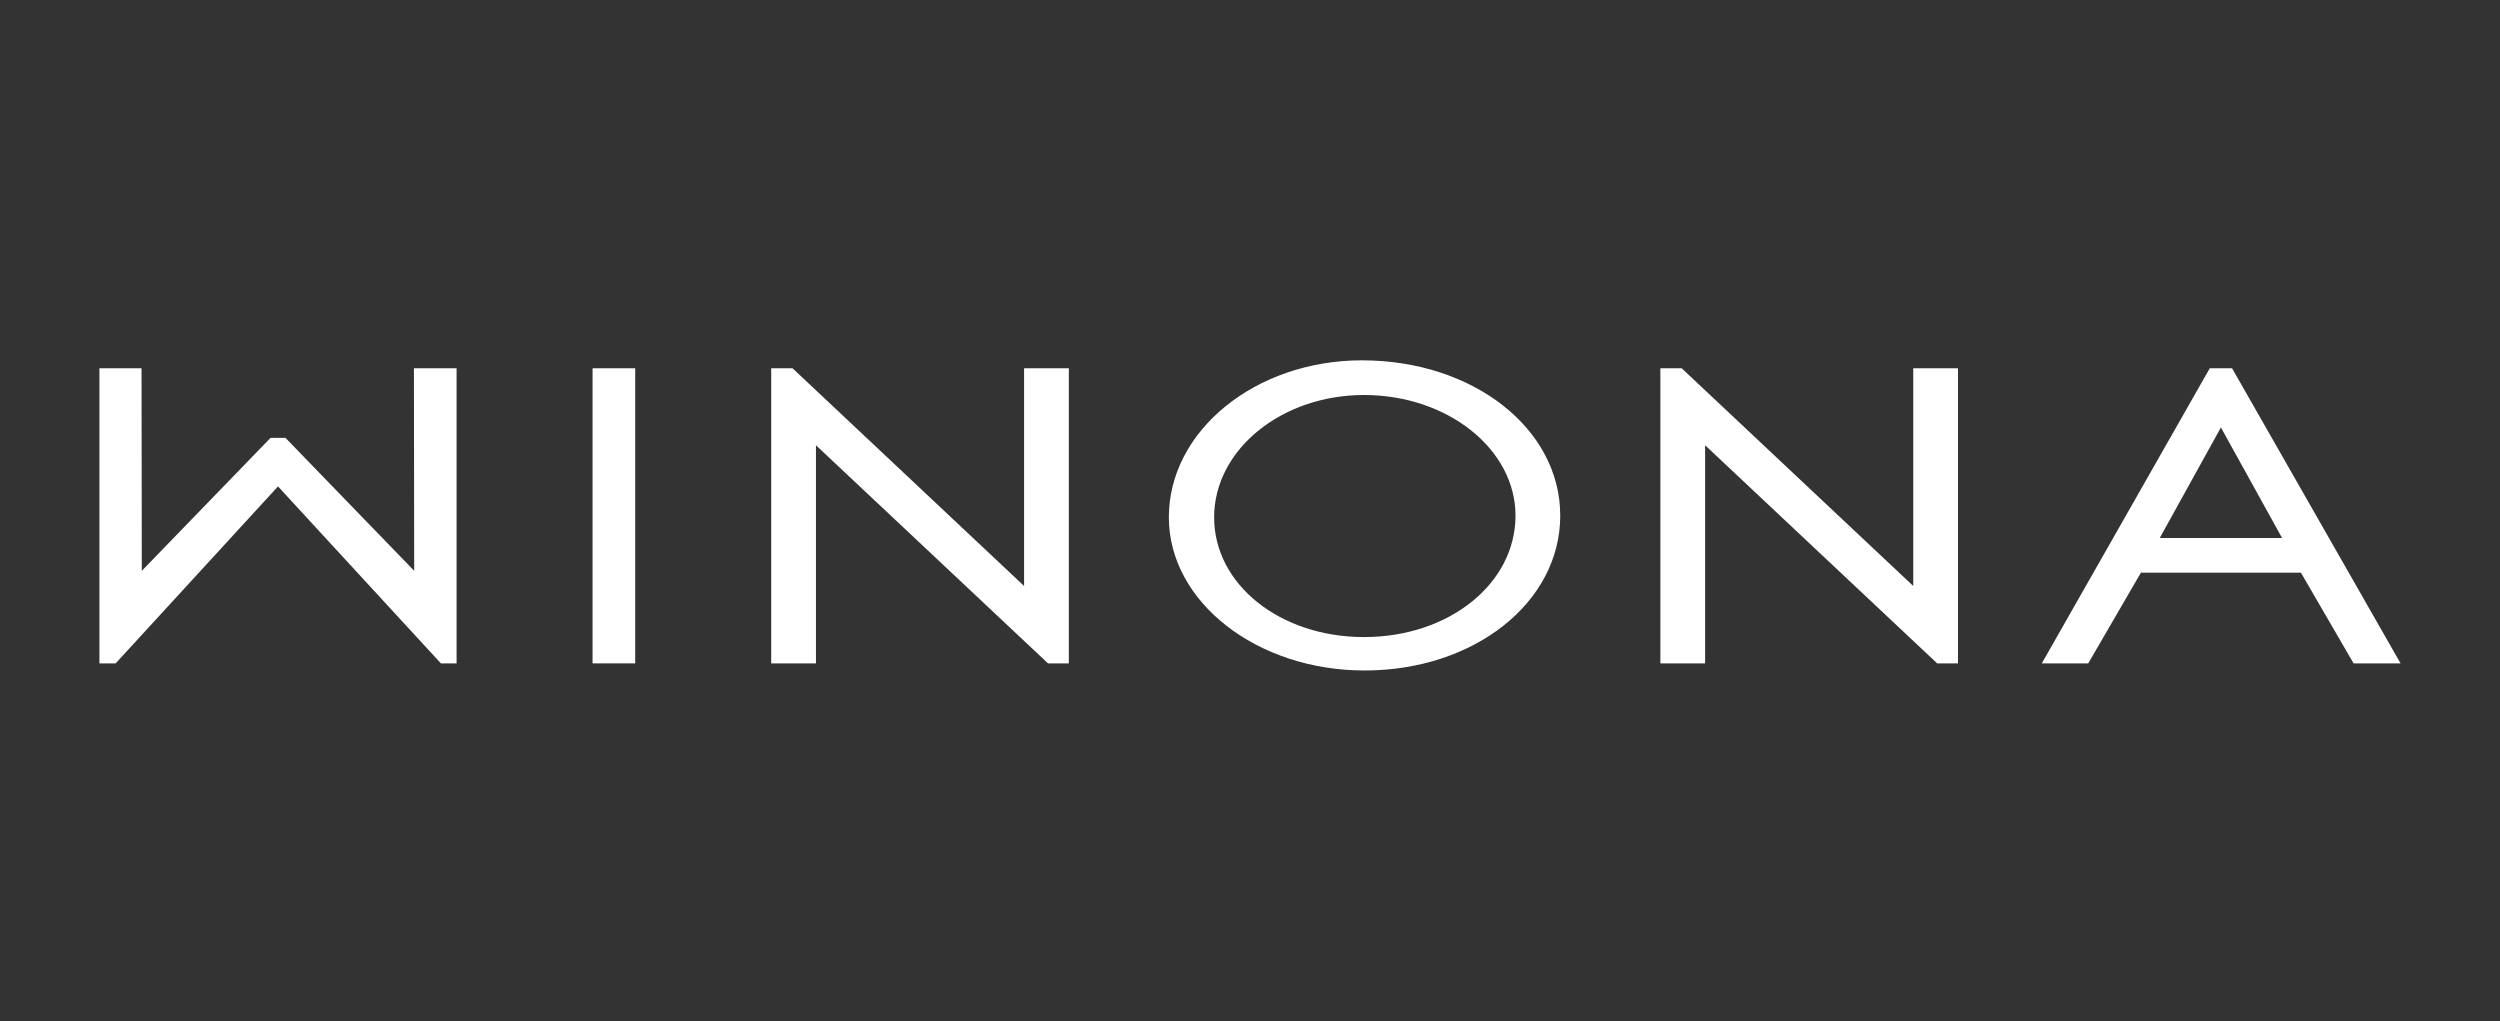
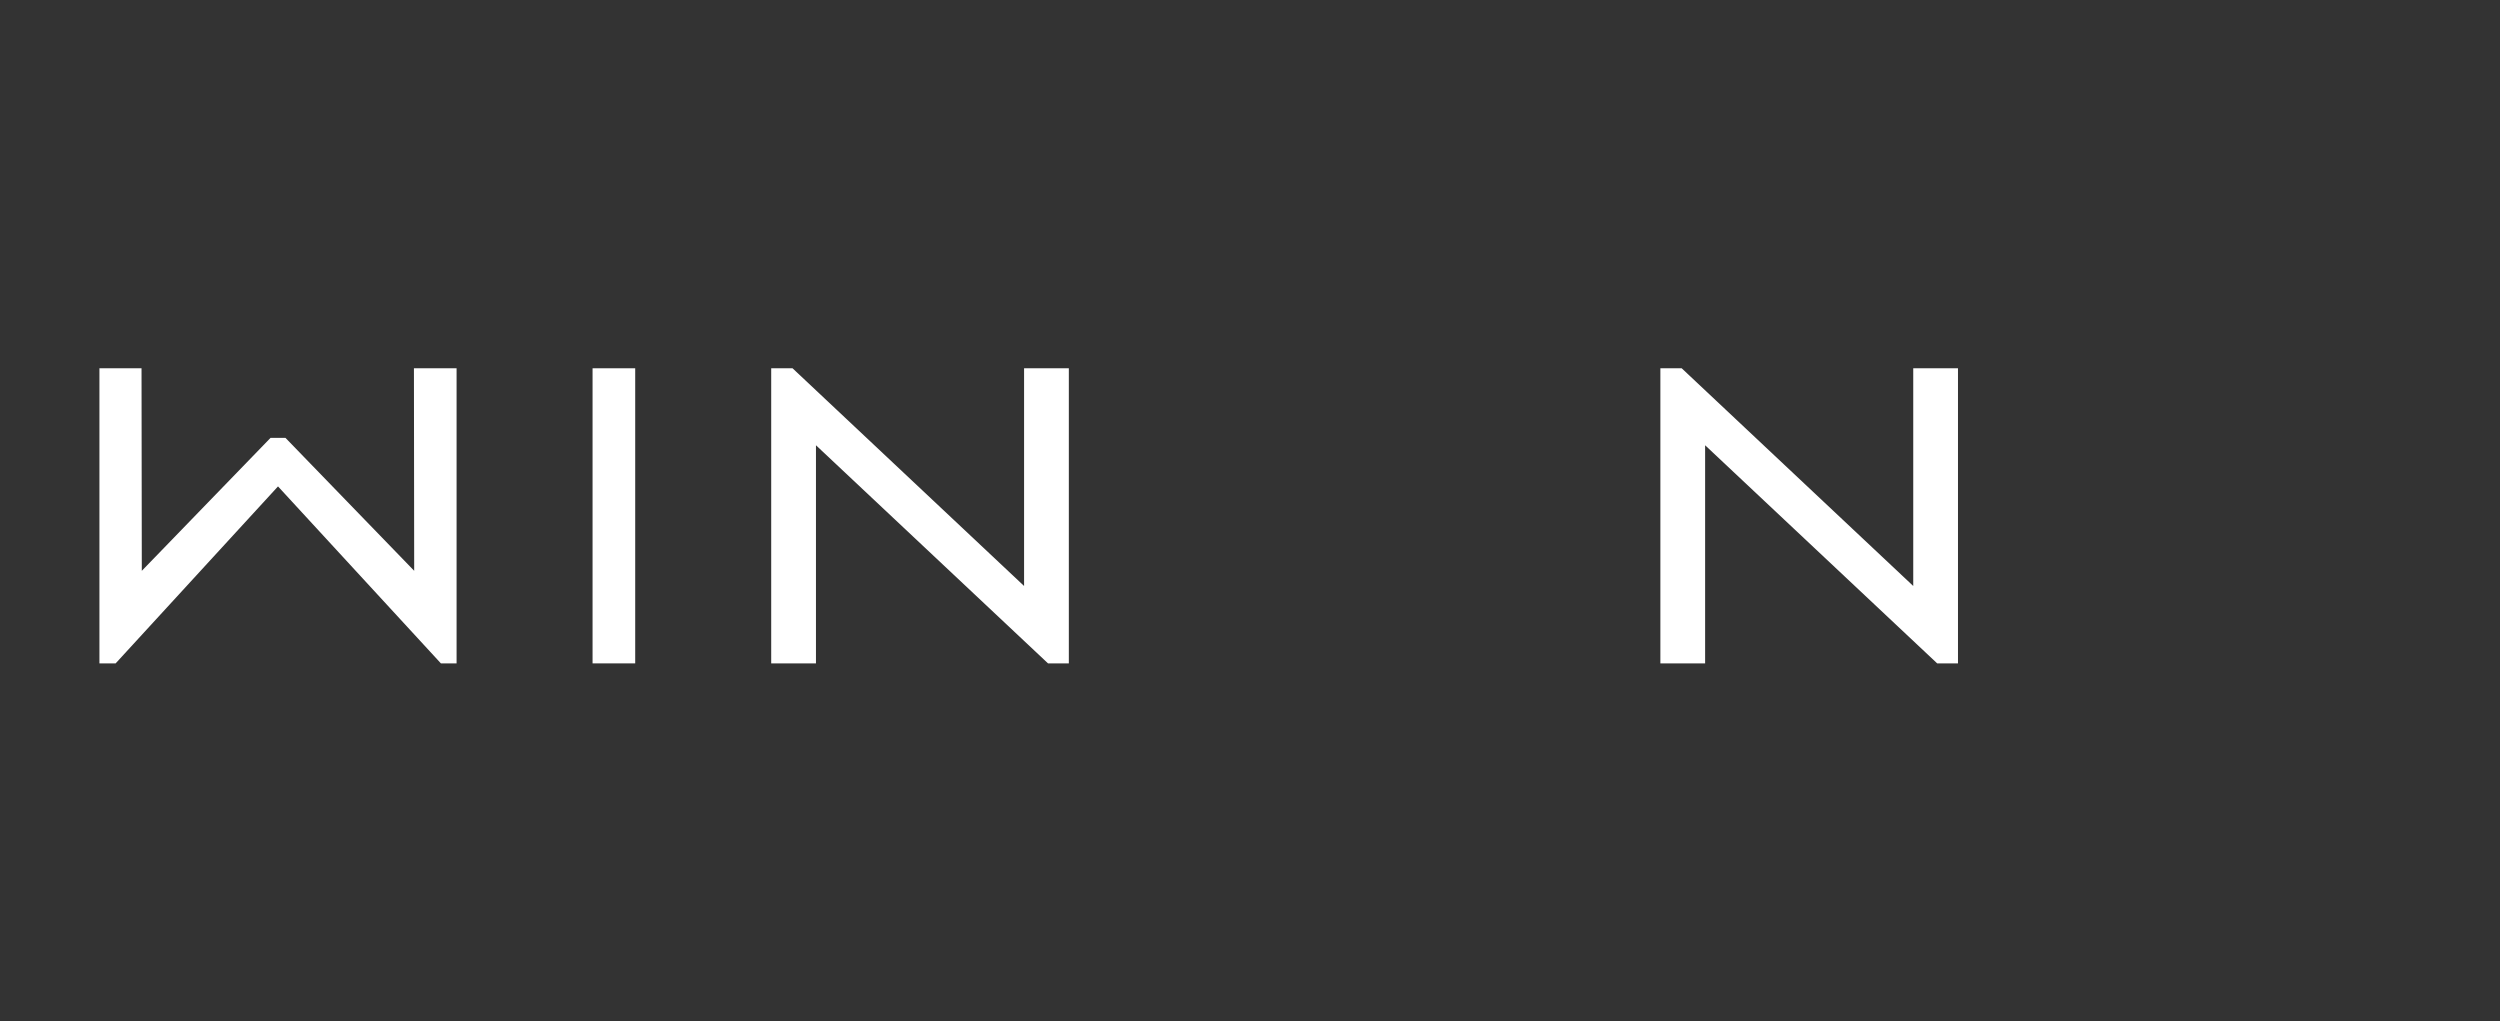
<svg xmlns="http://www.w3.org/2000/svg" fill="none" viewBox="0 0 4608 1882" height="1882" width="4608">
  <rect x="0" y="0" width="4608" height="1882" fill="#333333" stroke="none" />
-   <path fill="white" d="M2510.3 664.164C2314.07 664.164 2154.43 793.954 2154.43 953.464C2154.43 1109.16 2316.25 1235.83 2515.13 1235.83C2717.4 1235.83 2875.84 1110.45 2875.84 950.384C2875.84 789.887 2715.28 664.164 2510.3 664.164ZM2793.37 950.384C2793.37 1075.91 2670.73 1174.24 2514.17 1174.24C2359.24 1174.24 2237.89 1077.27 2237.89 953.464C2237.89 829.188 2361.83 728.071 2514.17 728.071C2668.13 728.071 2793.37 827.798 2793.37 950.384Z" />
  <path fill="white" d="M763.441 1052.11L526.182 807.084H498.654L261.367 1052.16L260.872 678.812H183.266L183.266 1222.75H213.14L512.425 896.542L810.791 1220.7L812.672 1222.75H841.571V678.812H762.961L763.441 1052.11Z" />
  <path fill="white" d="M1887.58 1080.08L1460.8 678.812H1421.49V1222.75H1503.98V820.704L1931.72 1222.75H1970.07V678.812H1887.58V1080.08Z" />
  <path fill="white" d="M3526.49 1080.08L3099.69 678.812H3060.4V1222.75H3142.87V820.704L3570.62 1222.75H3608.95V678.812H3526.49V1080.08Z" />
-   <path fill="white" d="M4114.13 678.812H4073.03L3763.42 1222.75H3849.03L3946.12 1055.55H4241.04L4338.14 1222.75H4424.72L4114.13 678.812ZM4206.31 991.643H3980.86L4093.59 787.891L4206.31 991.643Z" />
  <path fill="white" d="M1170.81 678.812H1092.21V1222.75H1170.81V678.812Z" />
</svg>